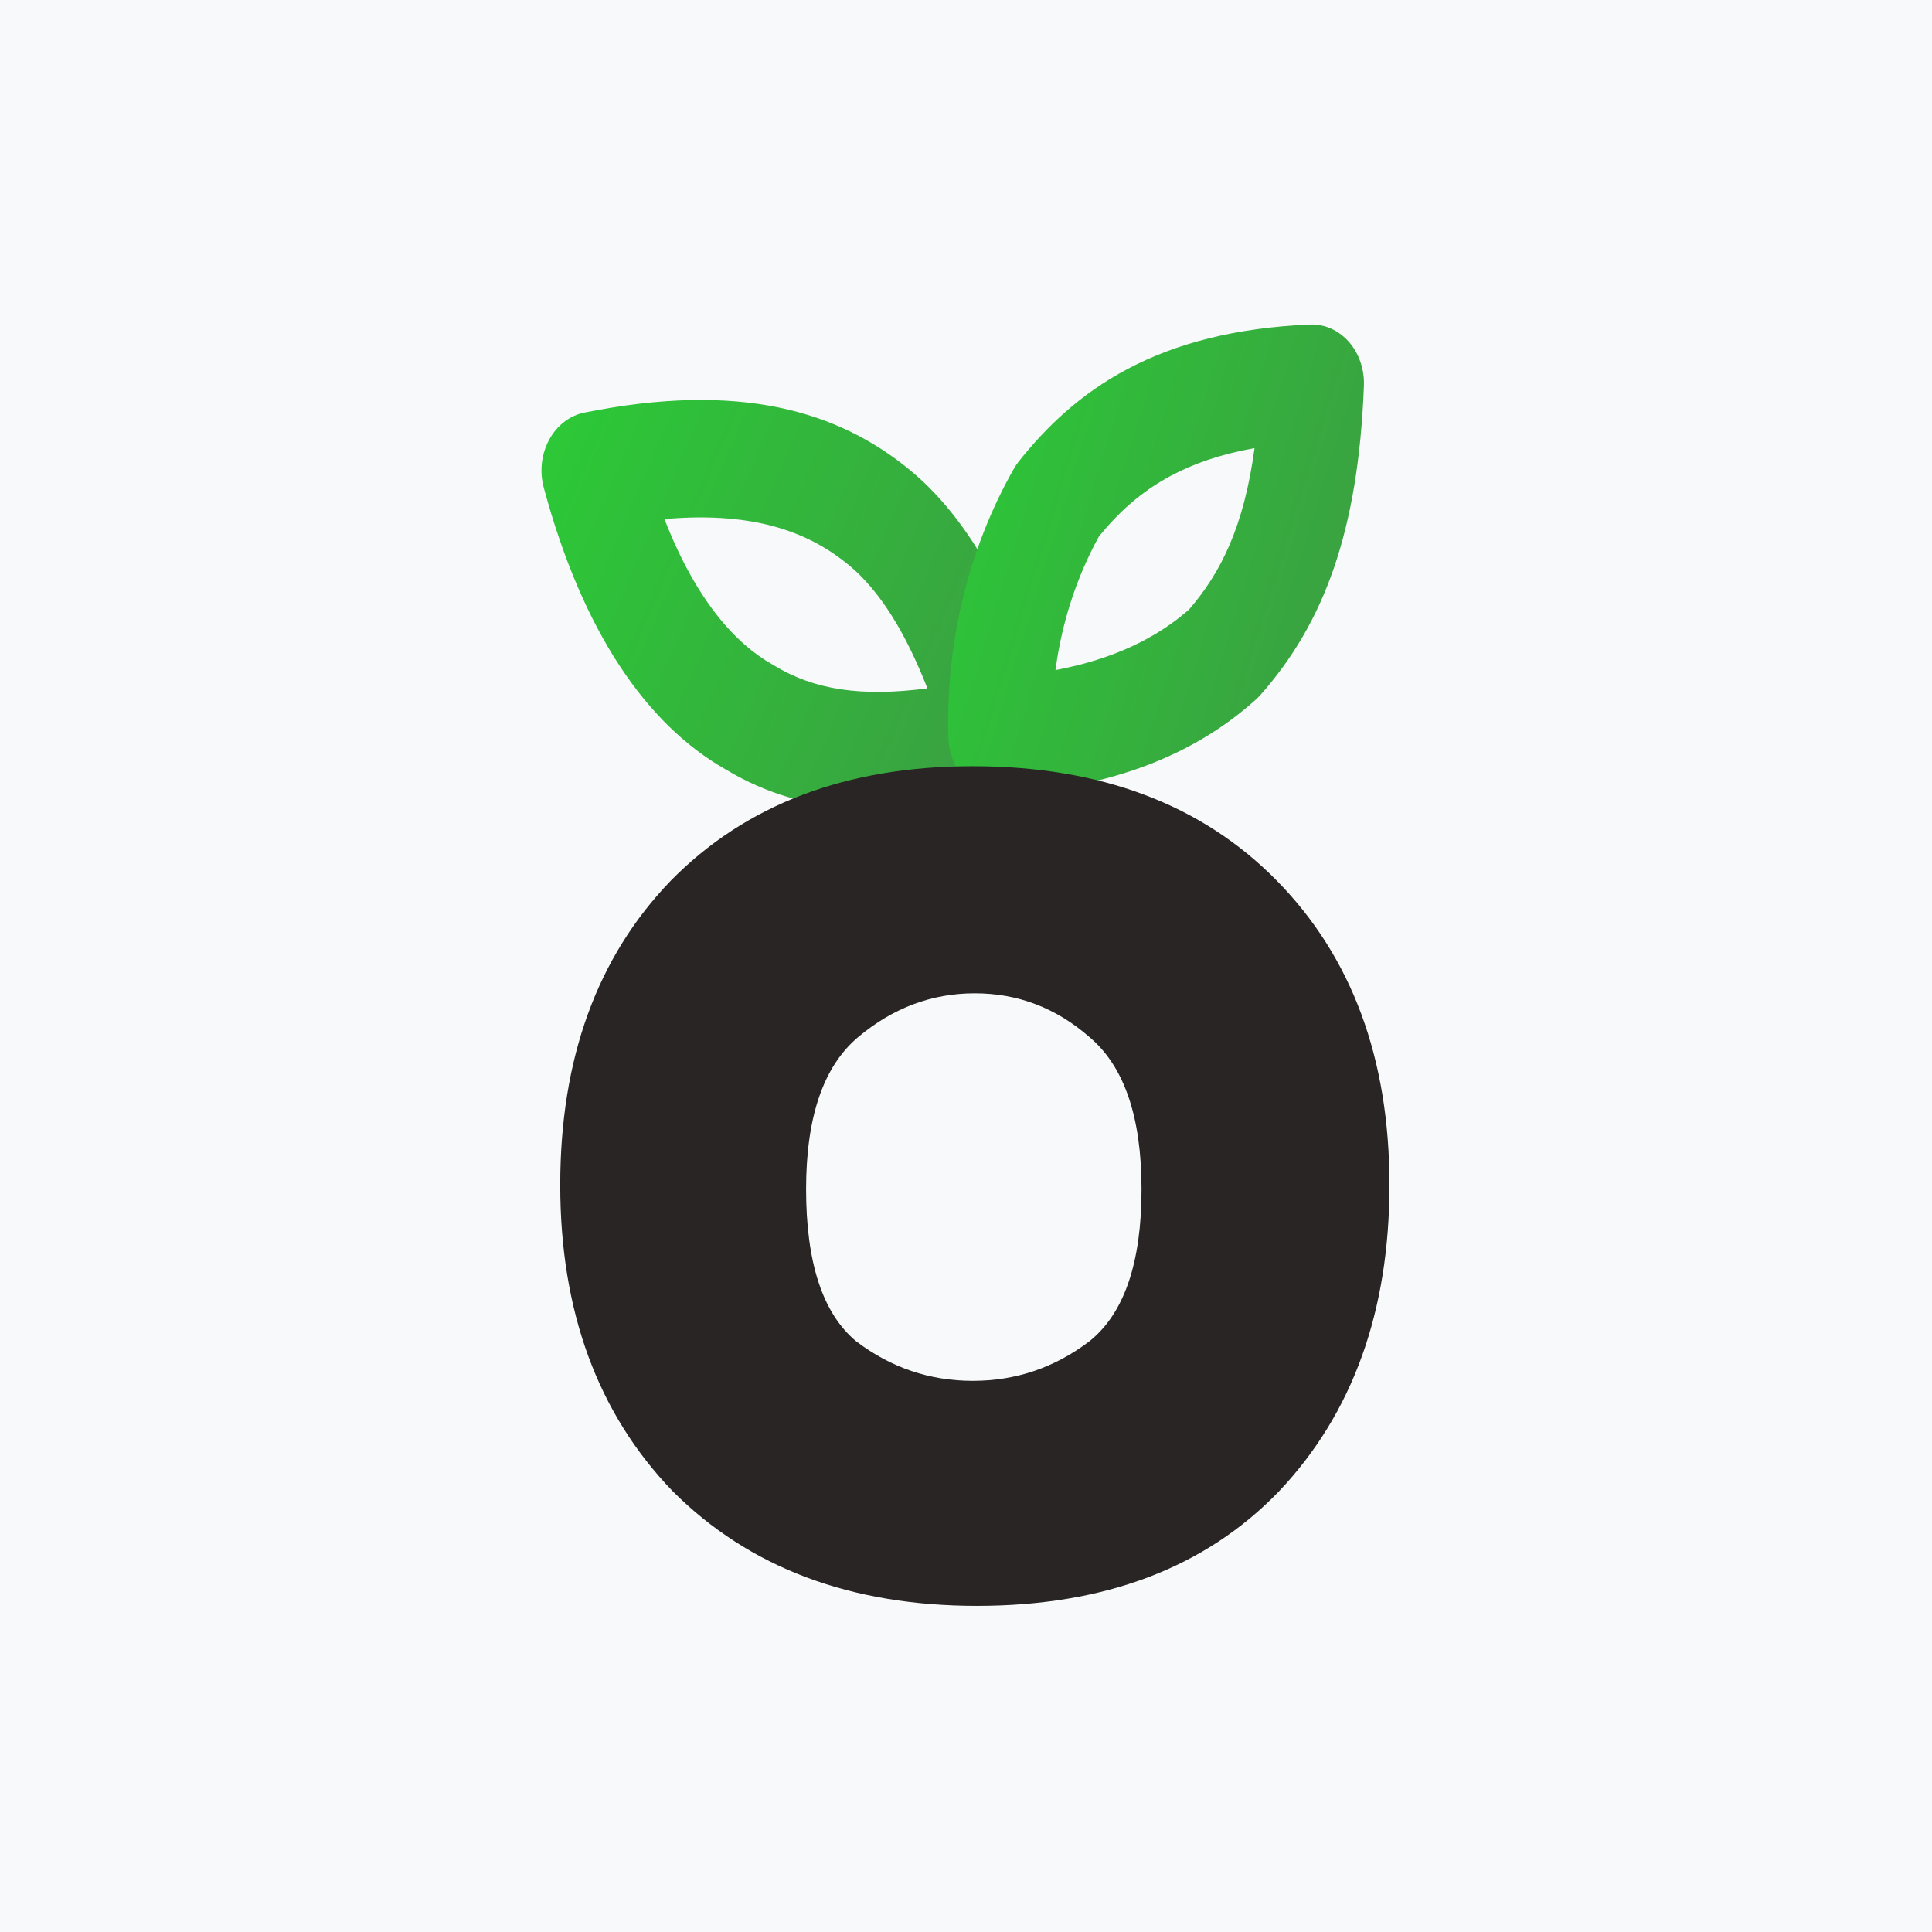
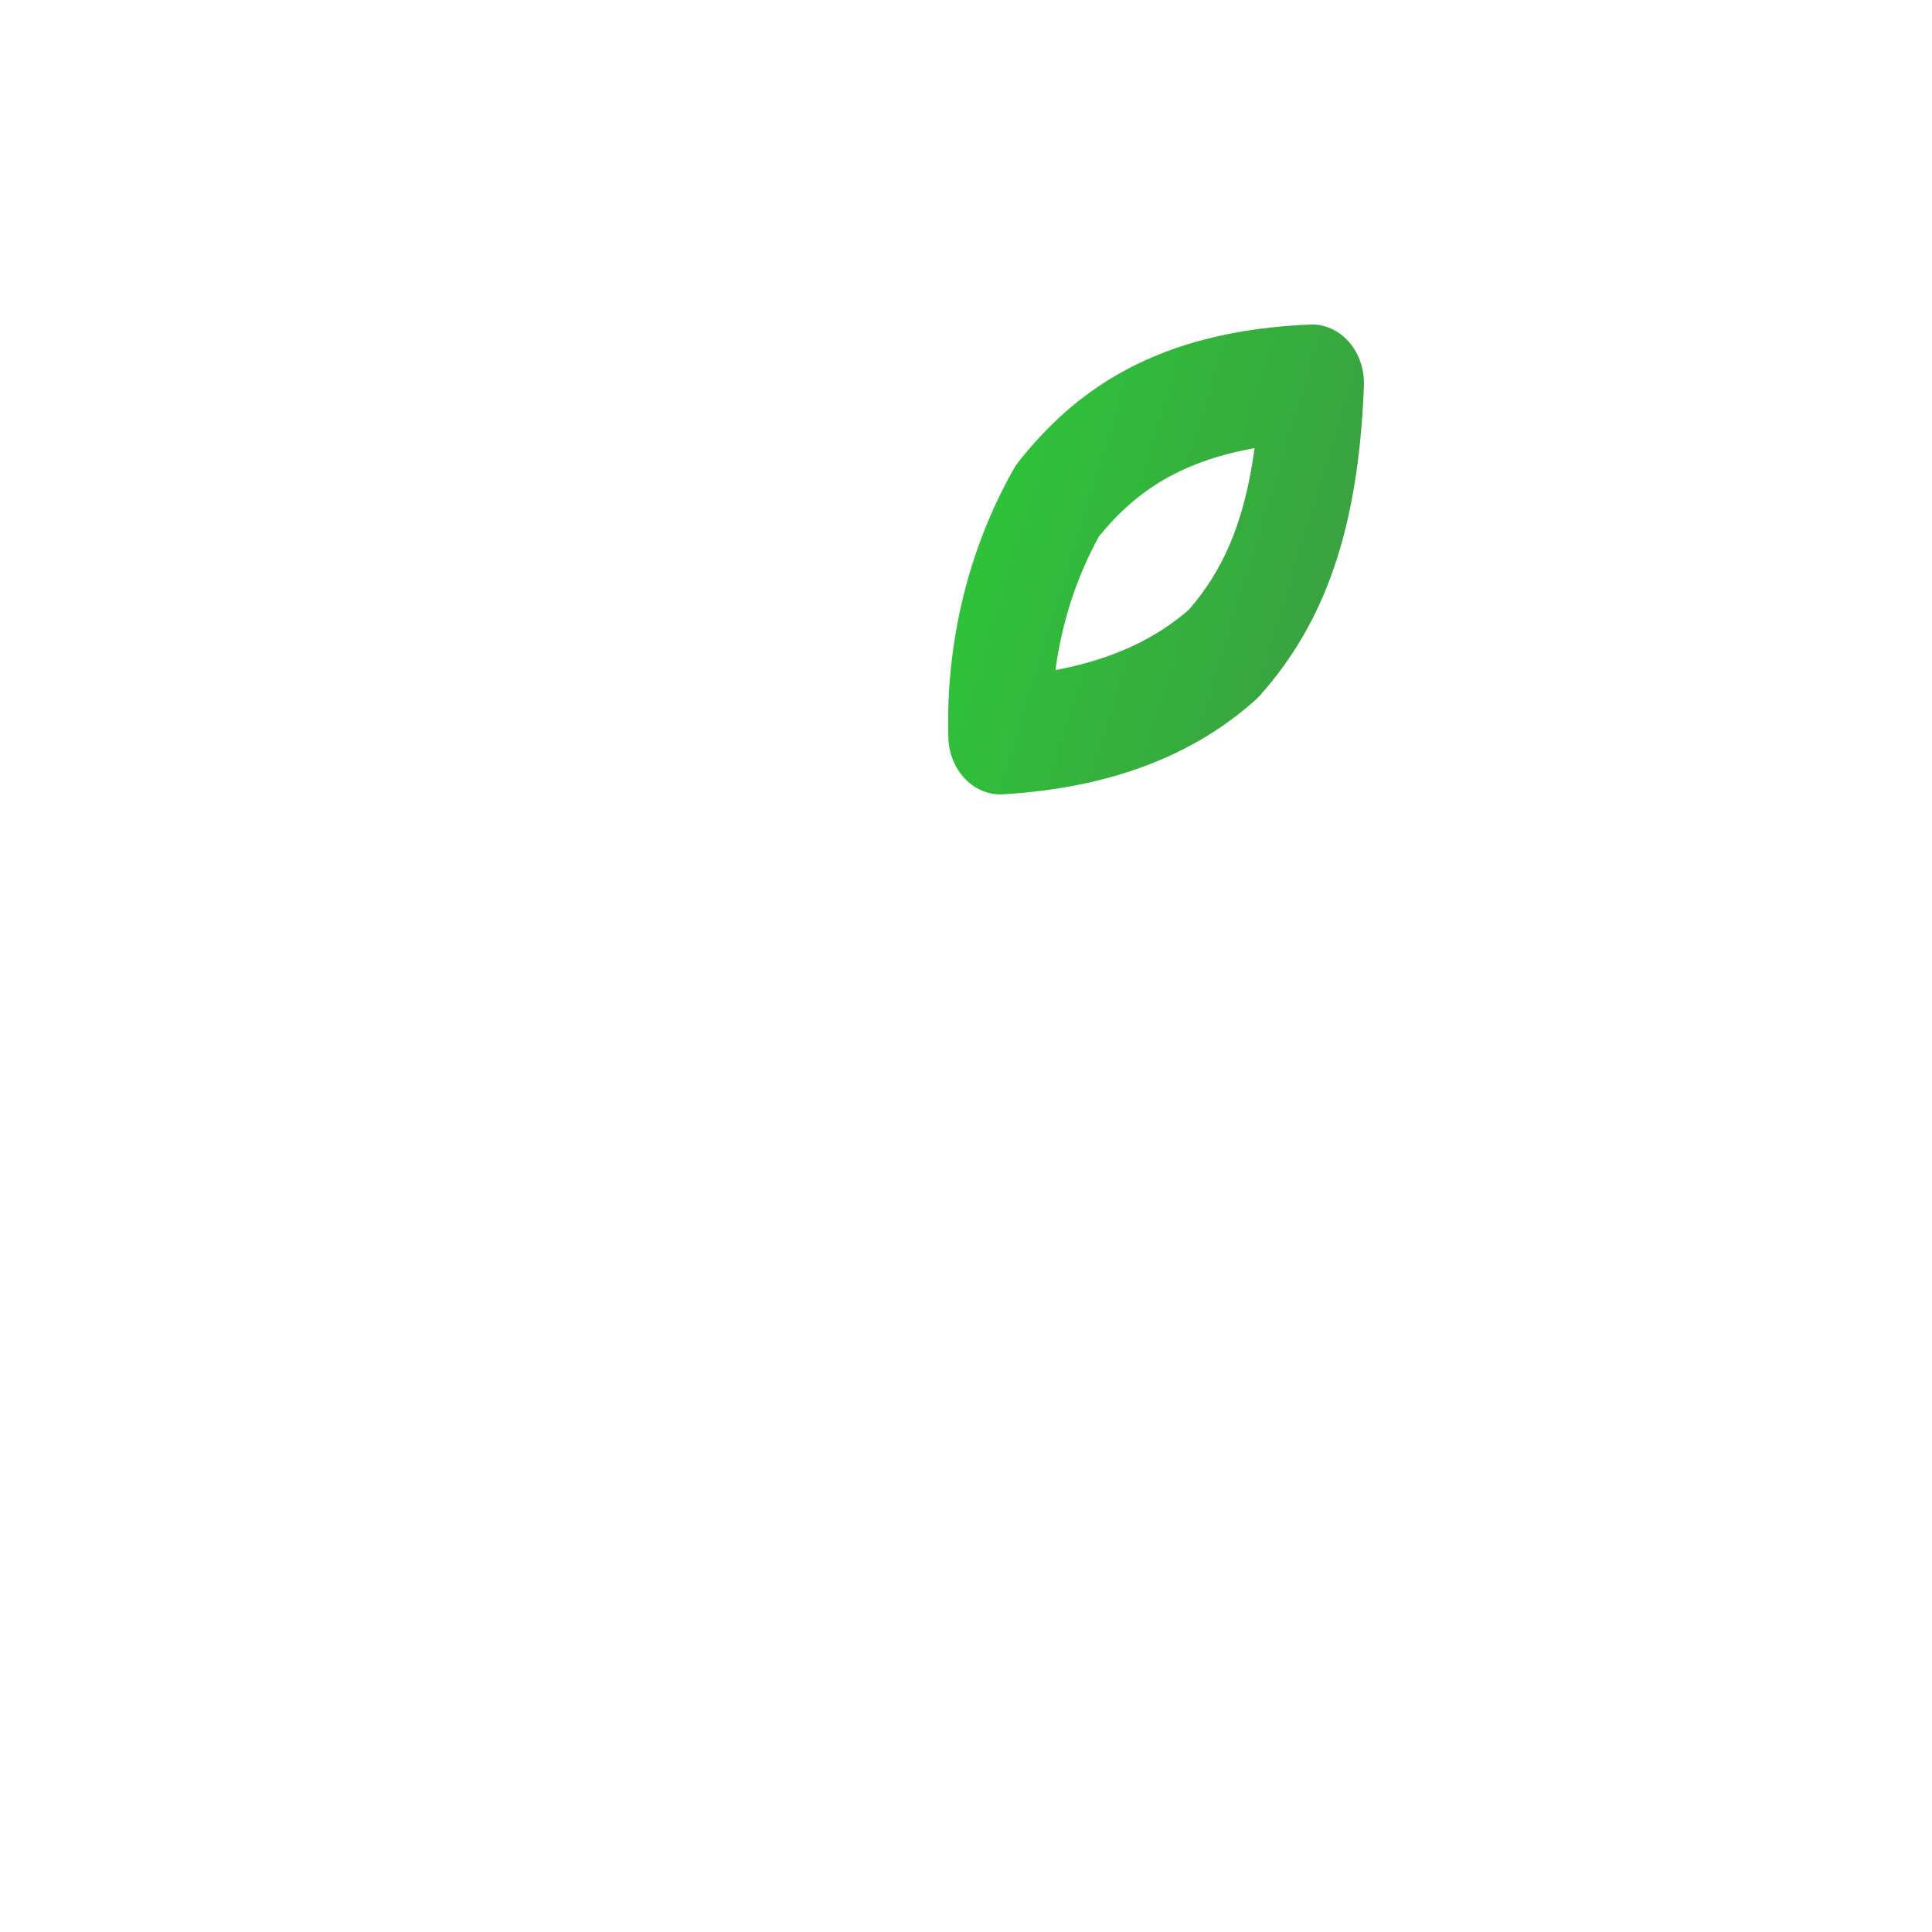
<svg xmlns="http://www.w3.org/2000/svg" width="1024" height="1024" viewBox="0 0 1024 1024" fill="none">
-   <rect width="1024" height="1024" fill="#F8F9FA" />
-   <path fill-rule="evenodd" clip-rule="evenodd" d="M352.175 275.123C368.921 318.267 389.912 341.198 409.471 352.253C409.72 352.394 409.966 352.539 410.211 352.688C431.411 365.592 456.369 369.465 491.549 364.845C480.224 335.955 466.612 313.247 449.805 299.429C430.74 283.756 402.546 270.654 352.175 275.123ZM309.698 218.702C392.327 202.022 444.471 218.058 482.2 249.076C519.764 279.959 541.292 331.522 555.467 379.592C557.965 388.063 557.125 397.339 553.16 405.062C549.195 412.785 542.488 418.212 534.742 419.963C477.92 432.81 428.784 434.533 384.464 407.729C342.816 384.012 308.852 335.146 288.193 258.412C285.901 249.899 286.942 240.684 291.052 233.094C295.162 225.505 301.948 220.266 309.698 218.702Z" fill="url(#paint0_linear_1_196)" />
  <path fill-rule="evenodd" clip-rule="evenodd" d="M714.929 181.189C720.349 187.354 723.241 195.8 722.907 204.483C719.931 281.861 701.586 330.436 668.051 368.345C667.333 369.157 666.575 369.924 665.781 370.642C632.567 400.679 587.963 417.65 531.609 421.003C524.219 421.443 516.984 418.502 511.534 412.844C506.084 407.186 502.877 399.287 502.637 390.926C501.192 340.624 513.262 291.007 537.257 248.614C538.067 247.183 538.979 245.83 539.985 244.567C554.196 226.717 572.205 209.02 597.668 195.556C622.983 182.171 654.279 173.7 694.375 172.021C702.058 171.7 709.51 175.023 714.929 181.189ZM582.448 284.327C570.54 306.012 562.742 330.128 559.424 355.155C590.573 349.325 613.428 337.825 630.189 323.081C646.869 303.803 659.303 279.352 664.936 237.527C646.72 240.742 632.466 245.893 621.003 251.954C604.602 260.626 592.68 271.81 582.448 284.327Z" fill="url(#paint1_linear_1_196)" />
-   <path d="M517.796 851.137C450.803 851.137 397.061 830.892 356.57 790.402C316.816 749.175 296.938 695.065 296.938 628.071C296.938 561.078 316.448 507.336 355.466 466.845C395.22 426.354 448.594 406.109 515.588 406.109C583.317 406.109 637.059 426.354 676.814 466.845C716.568 507.336 736.445 561.078 736.445 628.071C736.445 695.065 716.936 749.175 677.918 790.402C638.9 830.892 585.526 851.137 517.796 851.137ZM515.588 731.874C538.41 731.874 559.023 724.88 577.428 710.893C595.833 696.169 605.035 669.298 605.035 630.28C605.035 591.998 595.833 565.127 577.428 549.667C559.759 534.207 539.514 526.477 516.692 526.477C493.87 526.477 473.257 534.207 454.852 549.667C436.447 565.127 427.245 591.998 427.245 630.28C427.245 669.298 436.079 696.169 453.747 710.893C472.152 724.88 492.766 731.874 515.588 731.874Z" fill="#292524" />
  <defs>
    <linearGradient id="paint0_linear_1_196" x1="290.418" y1="216.657" x2="573.693" y2="338.999" gradientUnits="userSpaceOnUse">
      <stop stop-color="#2CC937" />
      <stop offset="1" stop-color="#3B9E42" />
    </linearGradient>
    <linearGradient id="paint1_linear_1_196" x1="505.313" y1="177.351" x2="756.129" y2="254.43" gradientUnits="userSpaceOnUse">
      <stop stop-color="#2CC937" />
      <stop offset="1" stop-color="#3B9E42" />
    </linearGradient>
  </defs>
</svg>